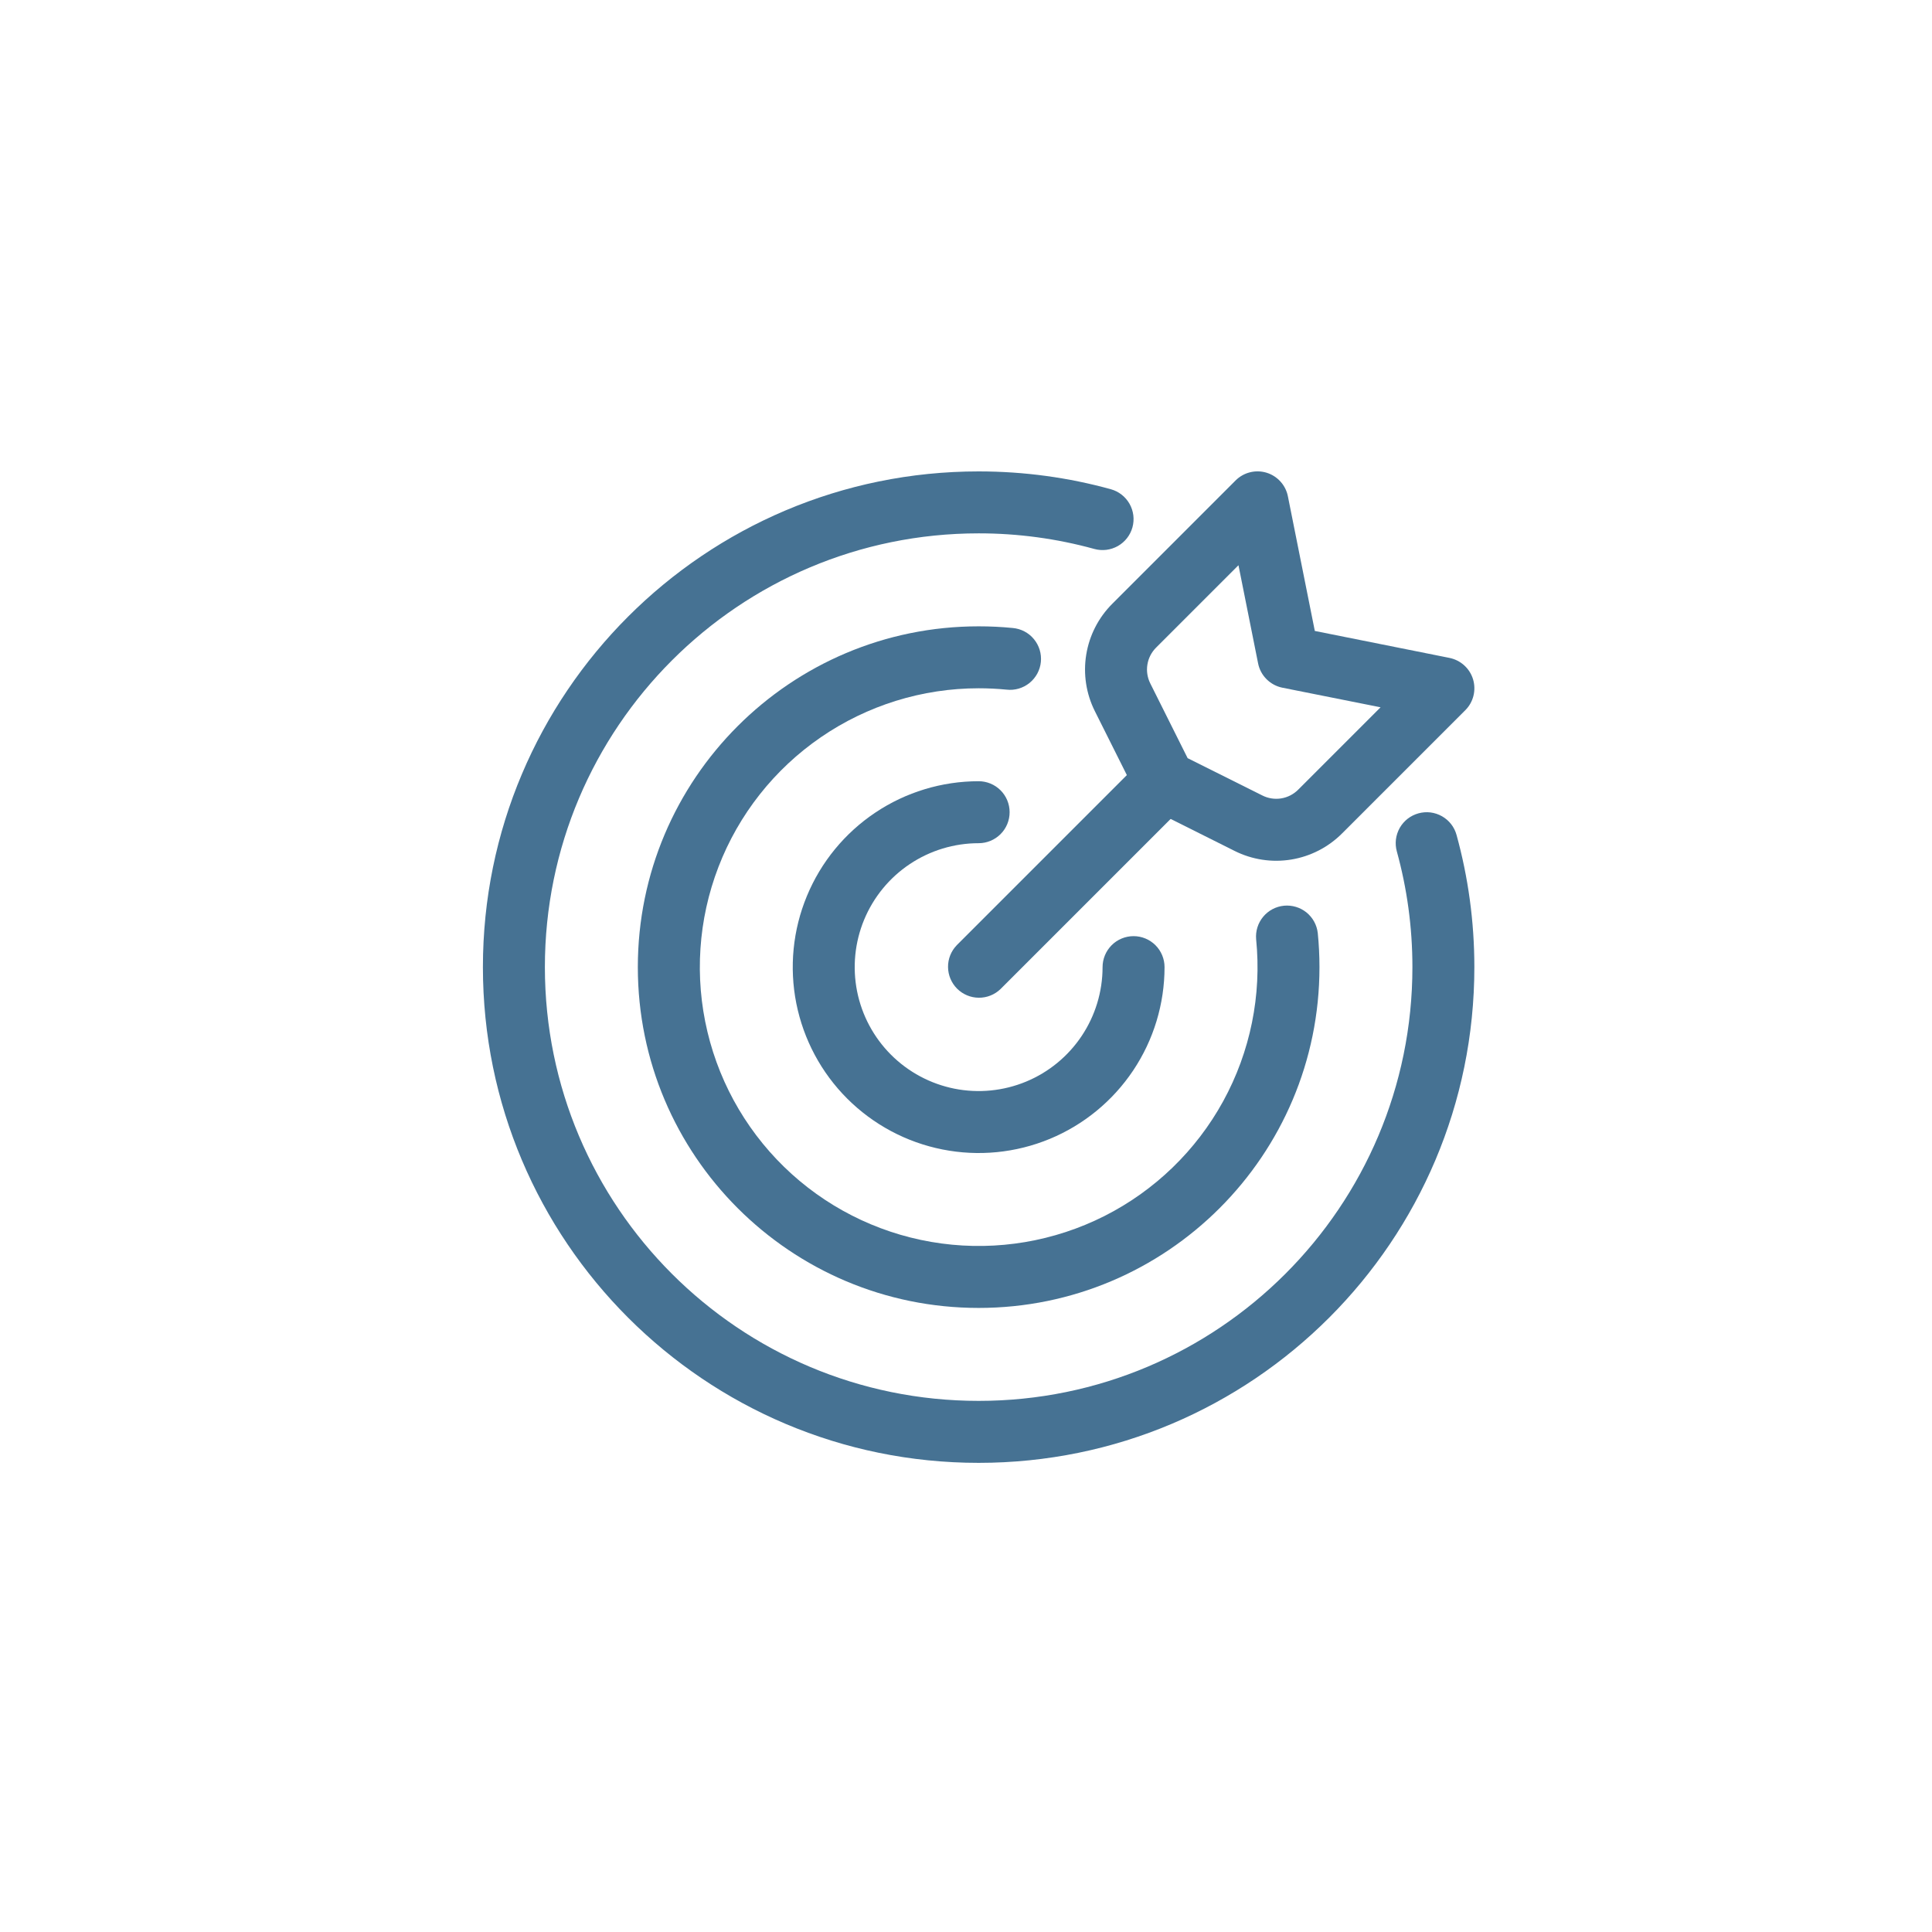
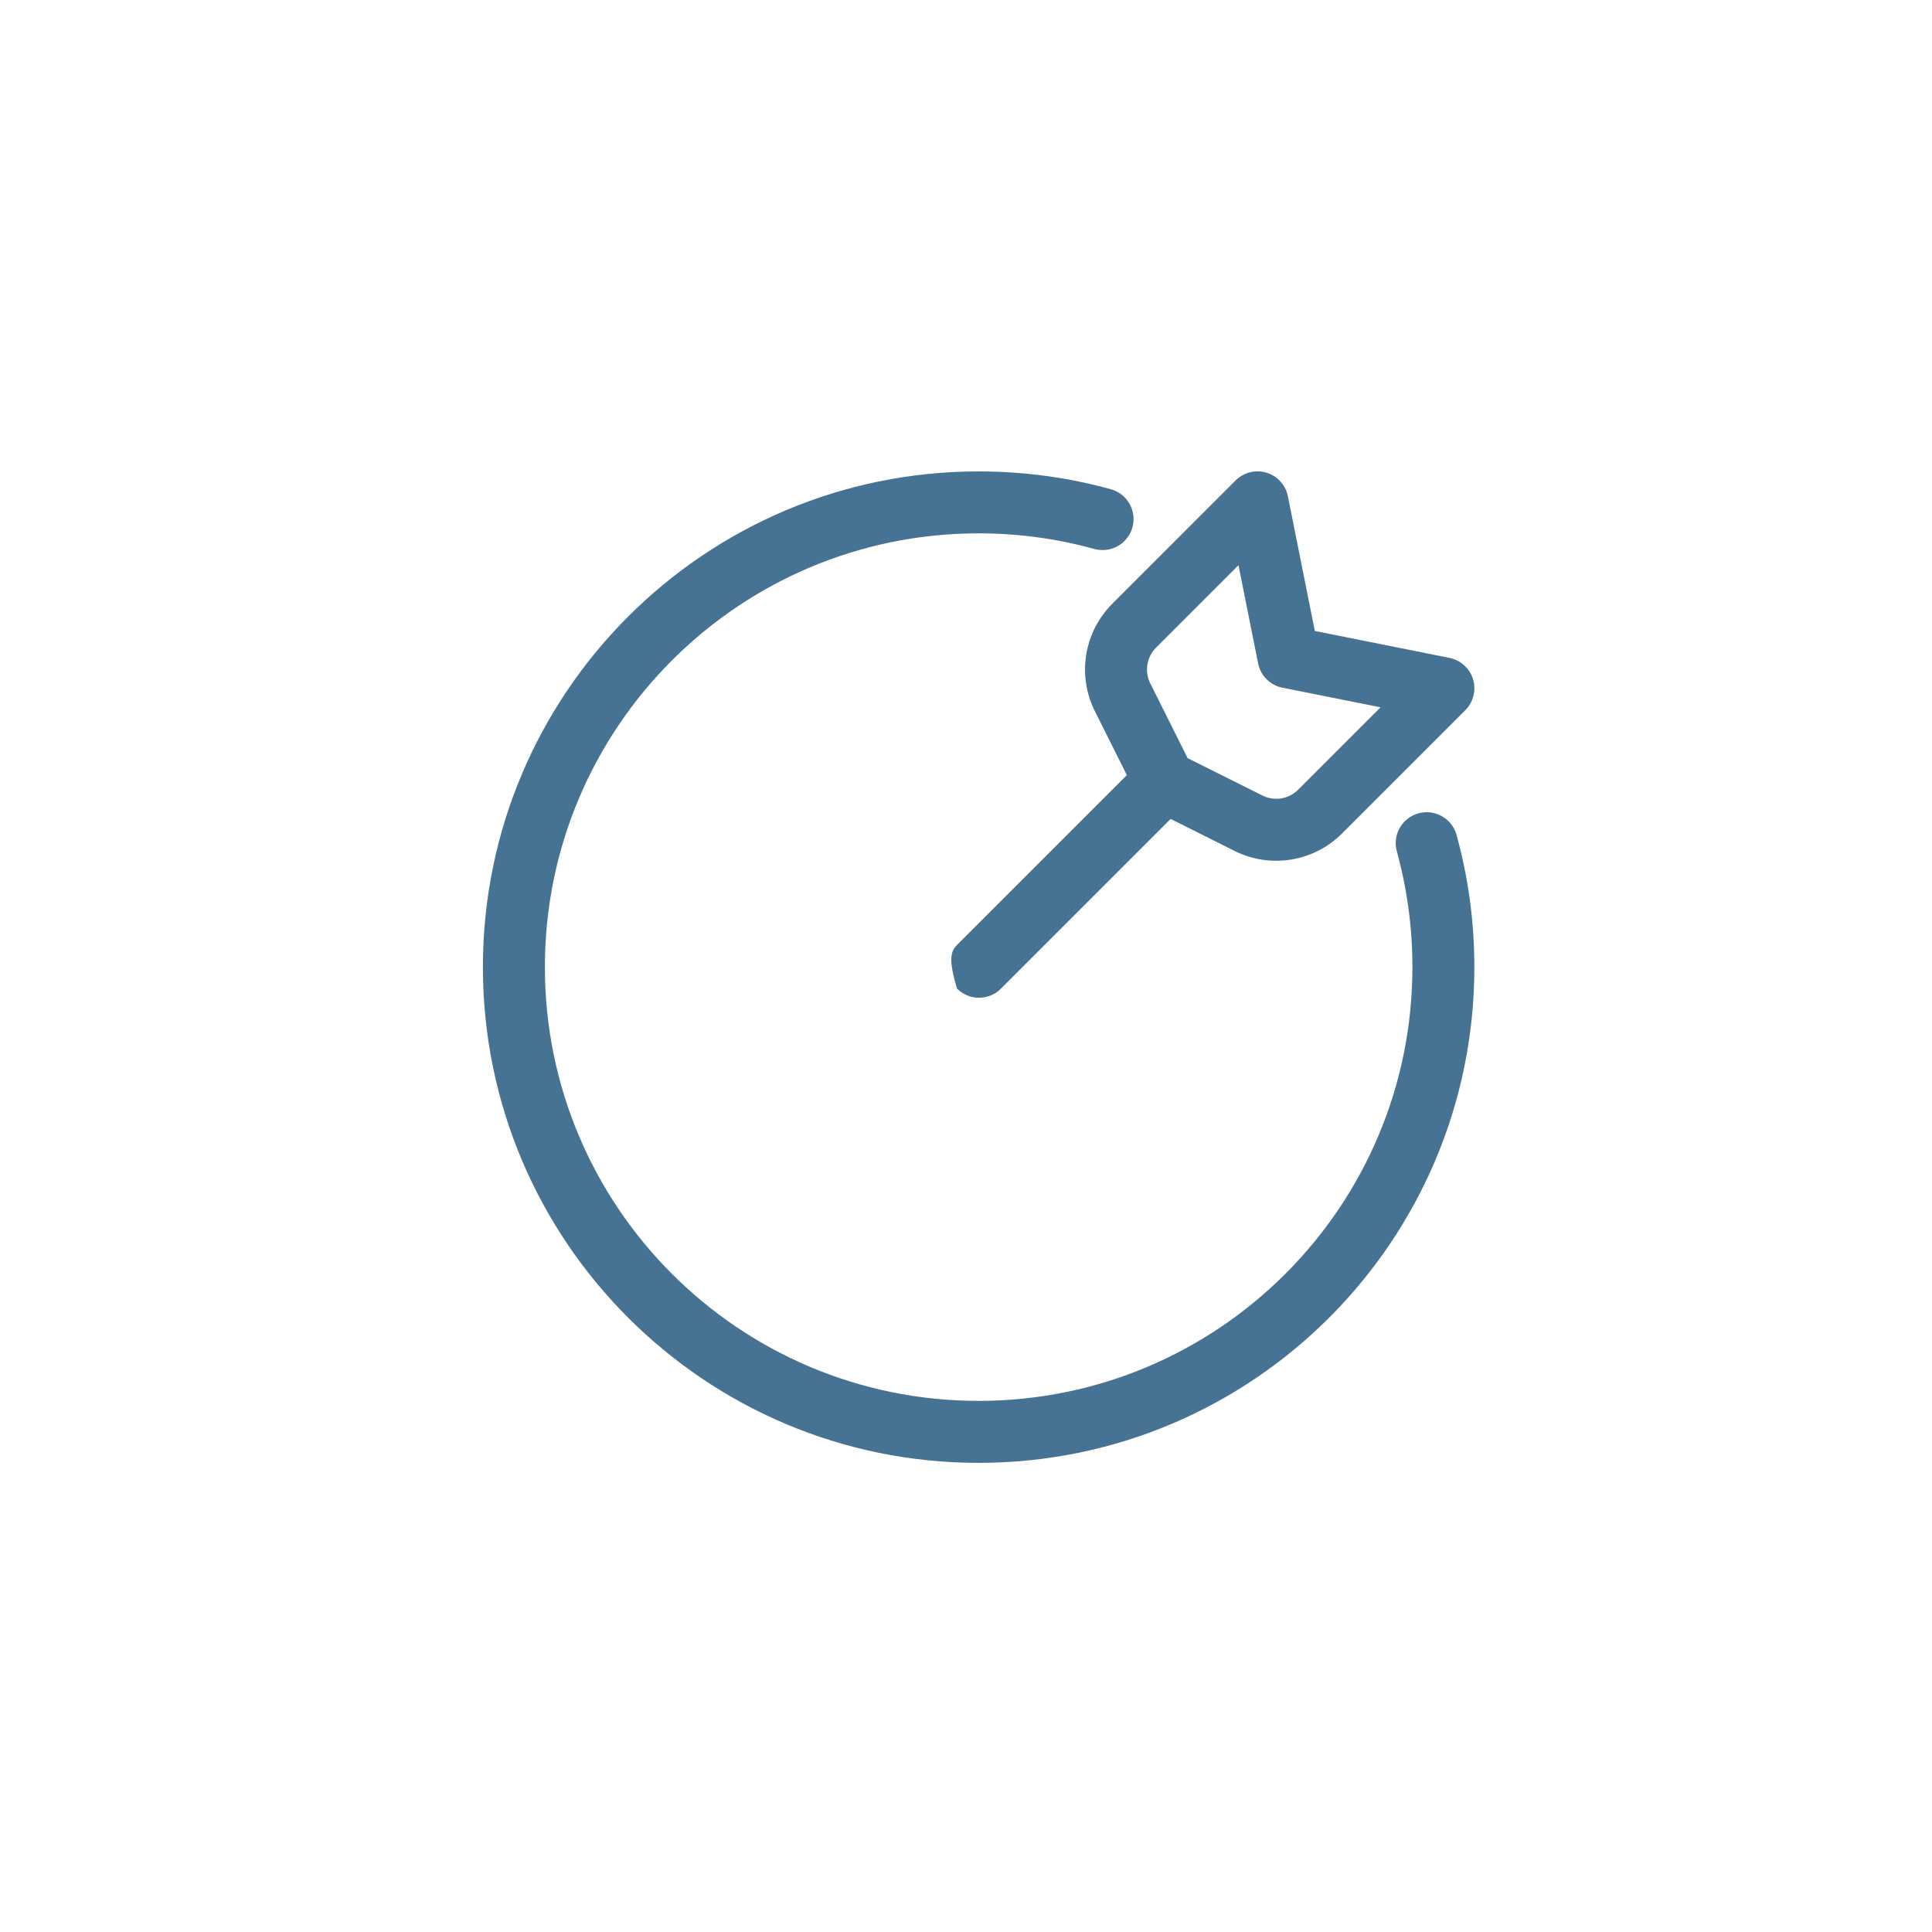
<svg xmlns="http://www.w3.org/2000/svg" width="64" height="64" viewBox="0 0 64 64" fill="none">
-   <path fill-rule="evenodd" clip-rule="evenodd" d="M32.419 27.932C31.607 27.932 30.813 28.173 30.138 28.624C29.463 29.075 28.937 29.716 28.626 30.466C28.315 31.216 28.234 32.042 28.392 32.838C28.551 33.635 28.942 34.366 29.516 34.94C30.09 35.514 30.822 35.905 31.618 36.064C32.414 36.222 33.24 36.141 33.99 35.83C34.74 35.52 35.381 34.993 35.832 34.318C36.283 33.643 36.524 32.849 36.524 32.037C36.524 31.765 36.633 31.504 36.825 31.311C37.017 31.119 37.279 31.011 37.551 31.011C37.823 31.011 38.084 31.119 38.276 31.311C38.469 31.504 38.577 31.765 38.577 32.037C38.577 33.255 38.216 34.446 37.539 35.459C36.862 36.471 35.901 37.261 34.776 37.727C33.65 38.193 32.412 38.315 31.218 38.077C30.023 37.84 28.926 37.253 28.064 36.392C27.203 35.531 26.617 34.433 26.379 33.239C26.142 32.044 26.263 30.806 26.73 29.681C27.196 28.555 27.985 27.594 28.998 26.917C30.01 26.24 31.201 25.879 32.419 25.879C32.691 25.879 32.952 25.987 33.145 26.18C33.337 26.372 33.445 26.633 33.445 26.905C33.445 27.178 33.337 27.439 33.145 27.631C32.952 27.824 32.691 27.932 32.419 27.932Z" fill="#467293" />
-   <path fill-rule="evenodd" clip-rule="evenodd" d="M32.419 22.8C30.552 22.8 28.73 23.366 27.191 24.423C25.653 25.479 24.47 26.977 23.8 28.718C23.129 30.46 23.002 32.364 23.435 34.18C23.867 35.995 24.84 37.637 26.224 38.889C27.609 40.141 29.34 40.944 31.189 41.192C33.039 41.441 34.921 41.123 36.587 40.282C38.252 39.44 39.624 38.113 40.521 36.477C41.418 34.84 41.798 32.97 41.611 31.113C41.588 30.844 41.671 30.577 41.844 30.369C42.016 30.161 42.263 30.03 42.532 30.003C42.8 29.977 43.069 30.057 43.279 30.226C43.488 30.396 43.623 30.641 43.653 30.91C43.69 31.281 43.709 31.657 43.709 32.038C43.709 38.273 38.654 43.327 32.419 43.327C26.184 43.327 21.129 38.273 21.129 32.038C21.129 25.802 26.184 20.748 32.419 20.748C32.799 20.748 33.175 20.766 33.547 20.803C33.682 20.815 33.814 20.853 33.934 20.916C34.055 20.979 34.162 21.065 34.248 21.17C34.335 21.275 34.4 21.395 34.44 21.525C34.48 21.655 34.493 21.792 34.48 21.927C34.467 22.062 34.426 22.194 34.362 22.313C34.297 22.433 34.209 22.538 34.104 22.624C33.998 22.709 33.876 22.773 33.746 22.811C33.615 22.849 33.479 22.861 33.344 22.845C33.036 22.815 32.728 22.8 32.419 22.8Z" fill="#467293" />
  <path fill-rule="evenodd" clip-rule="evenodd" d="M32.419 17.668C24.483 17.668 18.05 24.102 18.05 32.037C18.05 39.973 24.483 46.406 32.419 46.406C40.355 46.406 46.788 39.973 46.788 32.037C46.788 30.709 46.608 29.424 46.272 28.205C46.236 28.075 46.226 27.939 46.242 27.806C46.259 27.672 46.302 27.543 46.368 27.425C46.435 27.308 46.524 27.205 46.63 27.122C46.736 27.04 46.858 26.979 46.988 26.943C47.118 26.907 47.254 26.897 47.387 26.913C47.521 26.93 47.65 26.973 47.767 27.039C47.885 27.106 47.988 27.195 48.071 27.301C48.153 27.407 48.215 27.529 48.25 27.659C48.635 29.055 48.84 30.523 48.84 32.037C48.84 41.107 41.489 48.459 32.419 48.459C23.349 48.459 15.997 41.107 15.997 32.037C15.997 22.968 23.349 15.616 32.419 15.616C33.934 15.616 35.402 15.821 36.797 16.206C36.927 16.242 37.049 16.303 37.155 16.386C37.261 16.468 37.35 16.572 37.417 16.689C37.483 16.806 37.526 16.935 37.543 17.069C37.559 17.203 37.55 17.338 37.514 17.468C37.478 17.598 37.417 17.72 37.334 17.826C37.251 17.933 37.148 18.021 37.031 18.088C36.914 18.154 36.784 18.197 36.651 18.214C36.517 18.23 36.381 18.221 36.251 18.185C35.003 17.841 33.714 17.667 32.419 17.668Z" fill="#467293" />
-   <path fill-rule="evenodd" clip-rule="evenodd" d="M39.302 25.154C39.495 25.346 39.603 25.607 39.603 25.879C39.603 26.152 39.495 26.413 39.302 26.605L33.144 32.763C32.951 32.95 32.691 33.054 32.422 33.051C32.153 33.049 31.896 32.941 31.705 32.751C31.515 32.56 31.407 32.303 31.405 32.034C31.402 31.765 31.506 31.506 31.693 31.312L37.851 25.154C38.044 24.961 38.304 24.853 38.577 24.853C38.849 24.853 39.11 24.961 39.302 25.154Z" fill="#467293" />
+   <path fill-rule="evenodd" clip-rule="evenodd" d="M39.302 25.154C39.495 25.346 39.603 25.607 39.603 25.879C39.603 26.152 39.495 26.413 39.302 26.605L33.144 32.763C32.951 32.95 32.691 33.054 32.422 33.051C32.153 33.049 31.896 32.941 31.705 32.751C31.402 31.765 31.506 31.506 31.693 31.312L37.851 25.154C38.044 24.961 38.304 24.853 38.577 24.853C38.849 24.853 39.11 24.961 39.302 25.154Z" fill="#467293" />
  <path fill-rule="evenodd" clip-rule="evenodd" d="M48.797 22.503C48.85 22.68 48.855 22.869 48.81 23.05C48.765 23.23 48.672 23.395 48.54 23.526L44.455 27.611C43.998 28.068 43.409 28.37 42.771 28.474C42.133 28.578 41.478 28.478 40.9 28.189L38.118 26.797C37.92 26.698 37.759 26.537 37.66 26.338L36.268 23.557C35.979 22.979 35.879 22.324 35.983 21.686C36.086 21.049 36.388 20.459 36.845 20.002L40.93 15.916C41.061 15.785 41.225 15.691 41.406 15.646C41.586 15.6 41.775 15.605 41.953 15.658C42.131 15.712 42.291 15.813 42.416 15.951C42.541 16.088 42.627 16.258 42.663 16.44L43.555 20.901L48.016 21.794C48.198 21.831 48.367 21.916 48.504 22.041C48.642 22.165 48.743 22.325 48.797 22.503ZM45.733 23.43L42.481 22.781C42.283 22.741 42.1 22.643 41.957 22.5C41.813 22.357 41.715 22.174 41.676 21.975L41.026 18.724L38.296 21.454C38.144 21.606 38.043 21.802 38.009 22.015C37.974 22.227 38.008 22.445 38.104 22.638L39.342 25.115L41.819 26.352C42.011 26.449 42.229 26.482 42.442 26.448C42.654 26.413 42.851 26.313 43.003 26.16L45.733 23.43Z" fill="#467293" />
</svg>